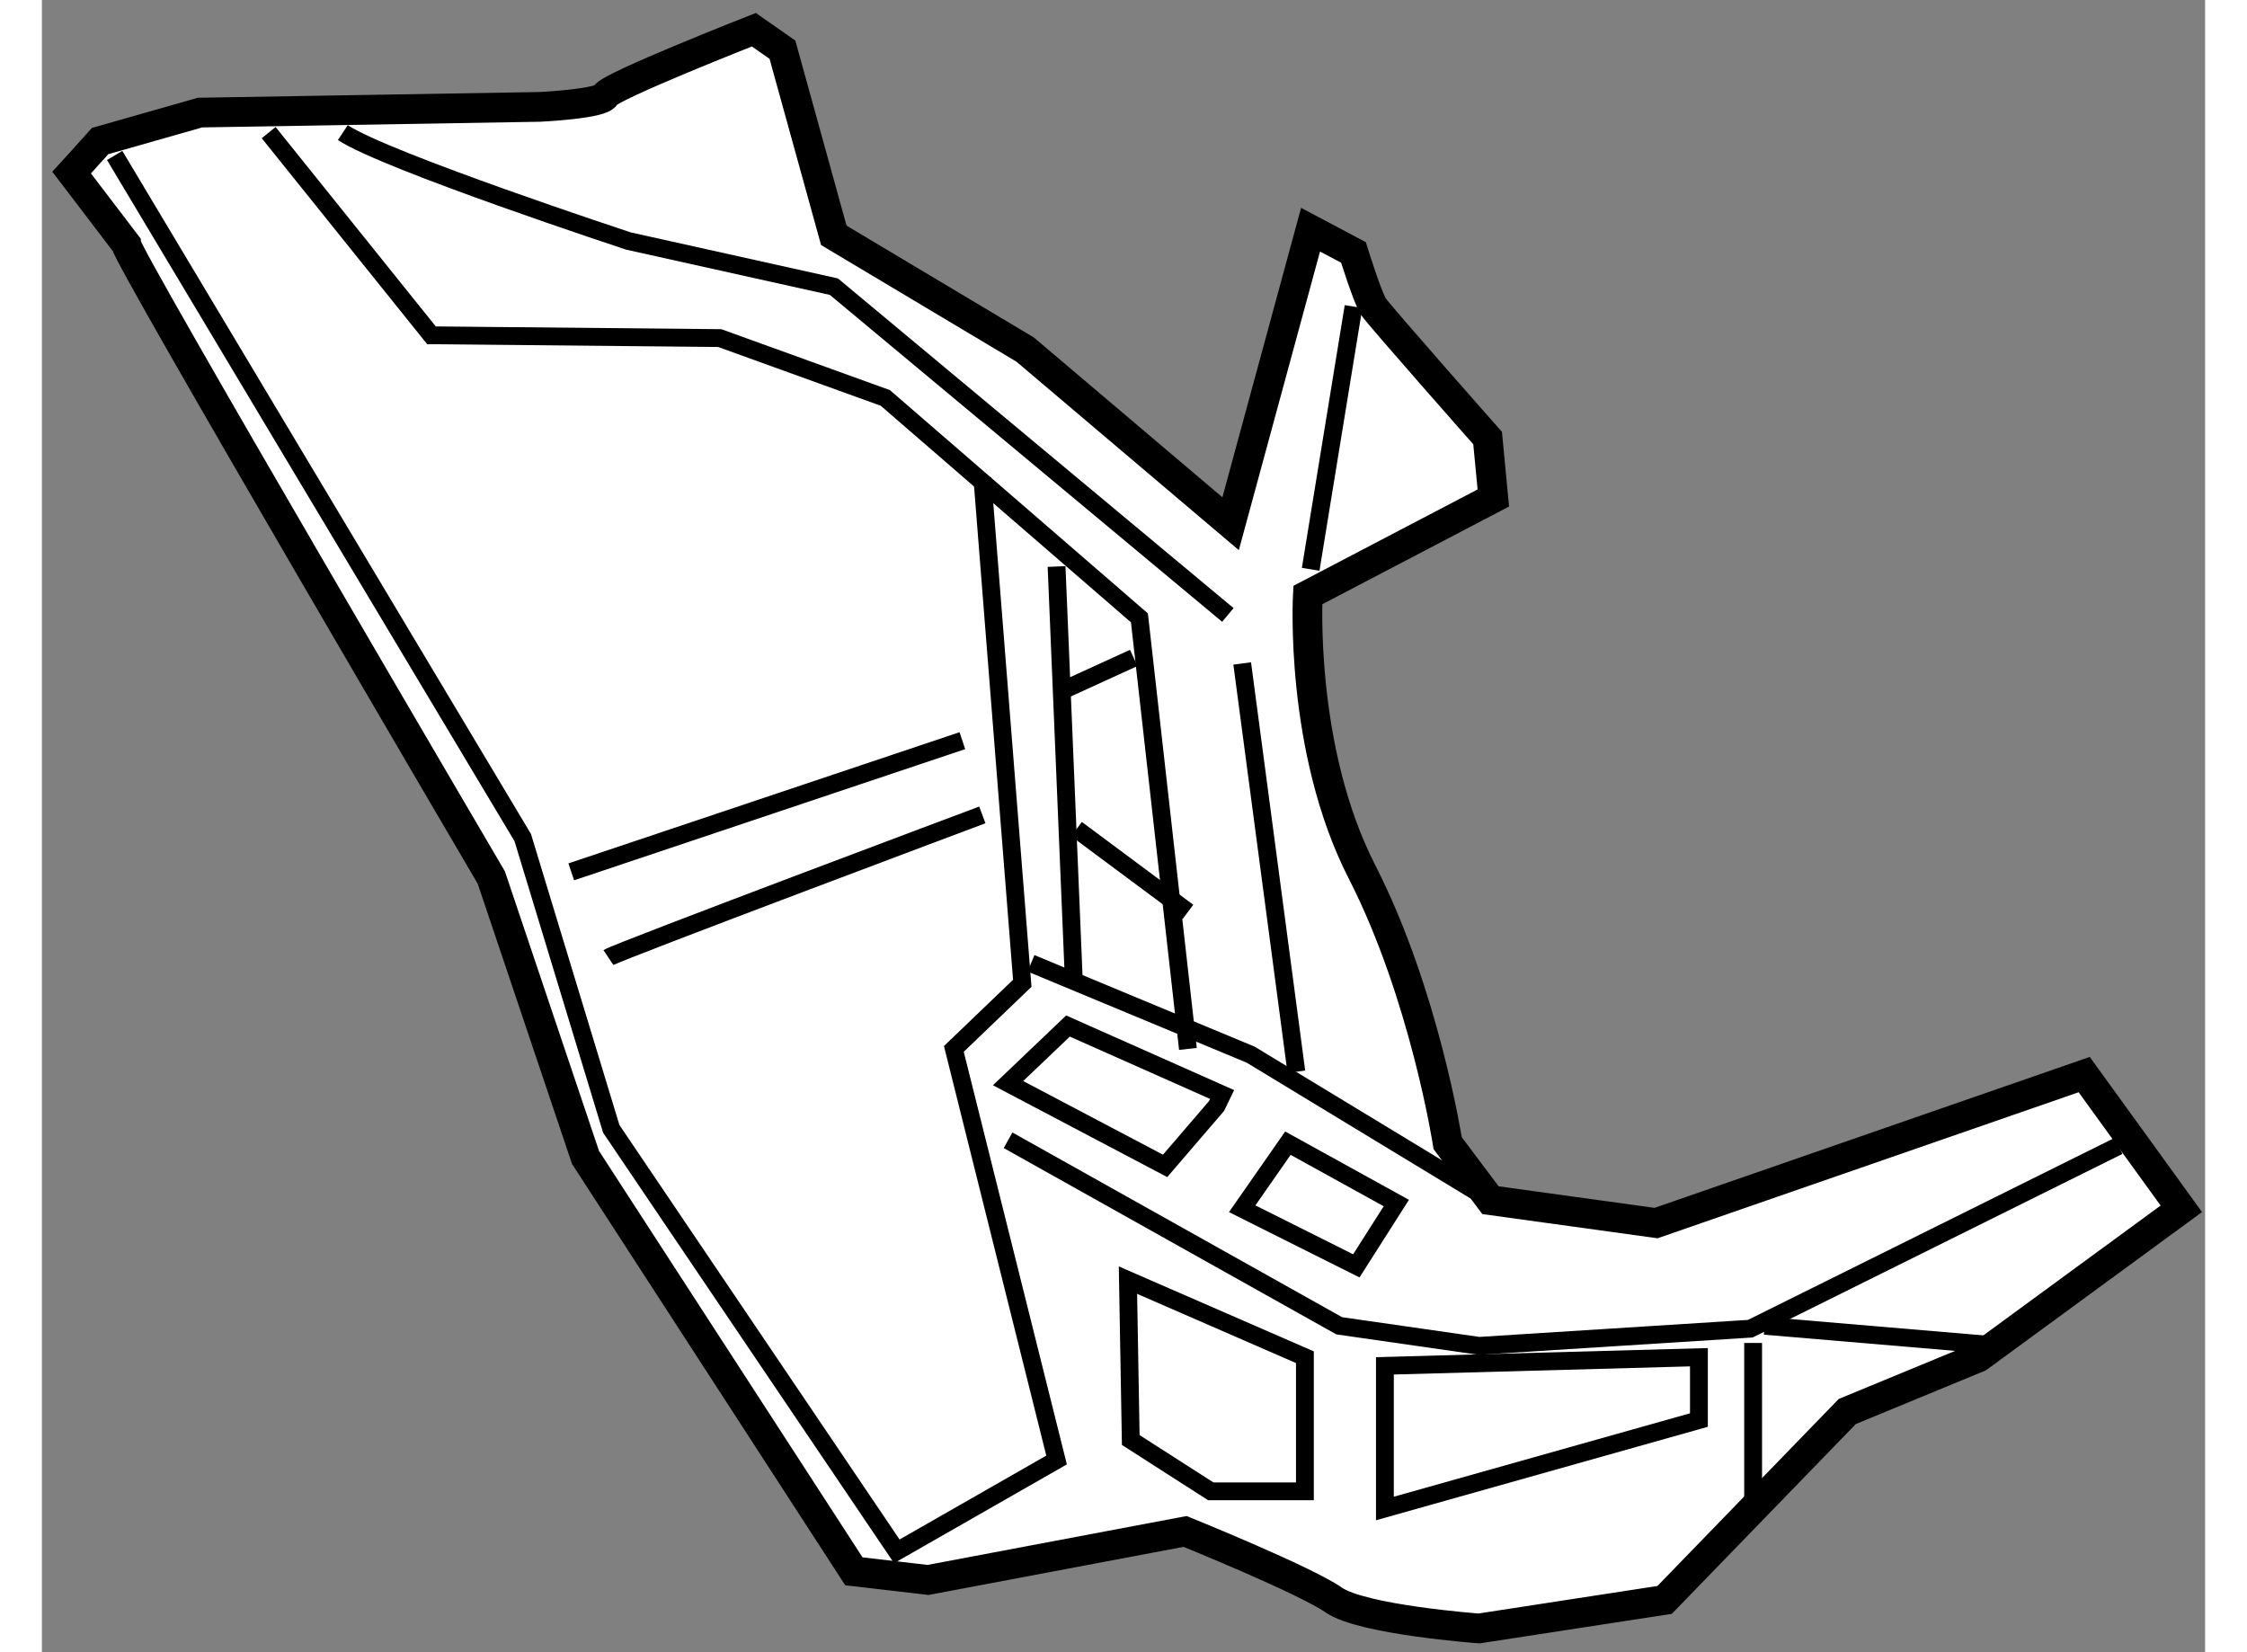
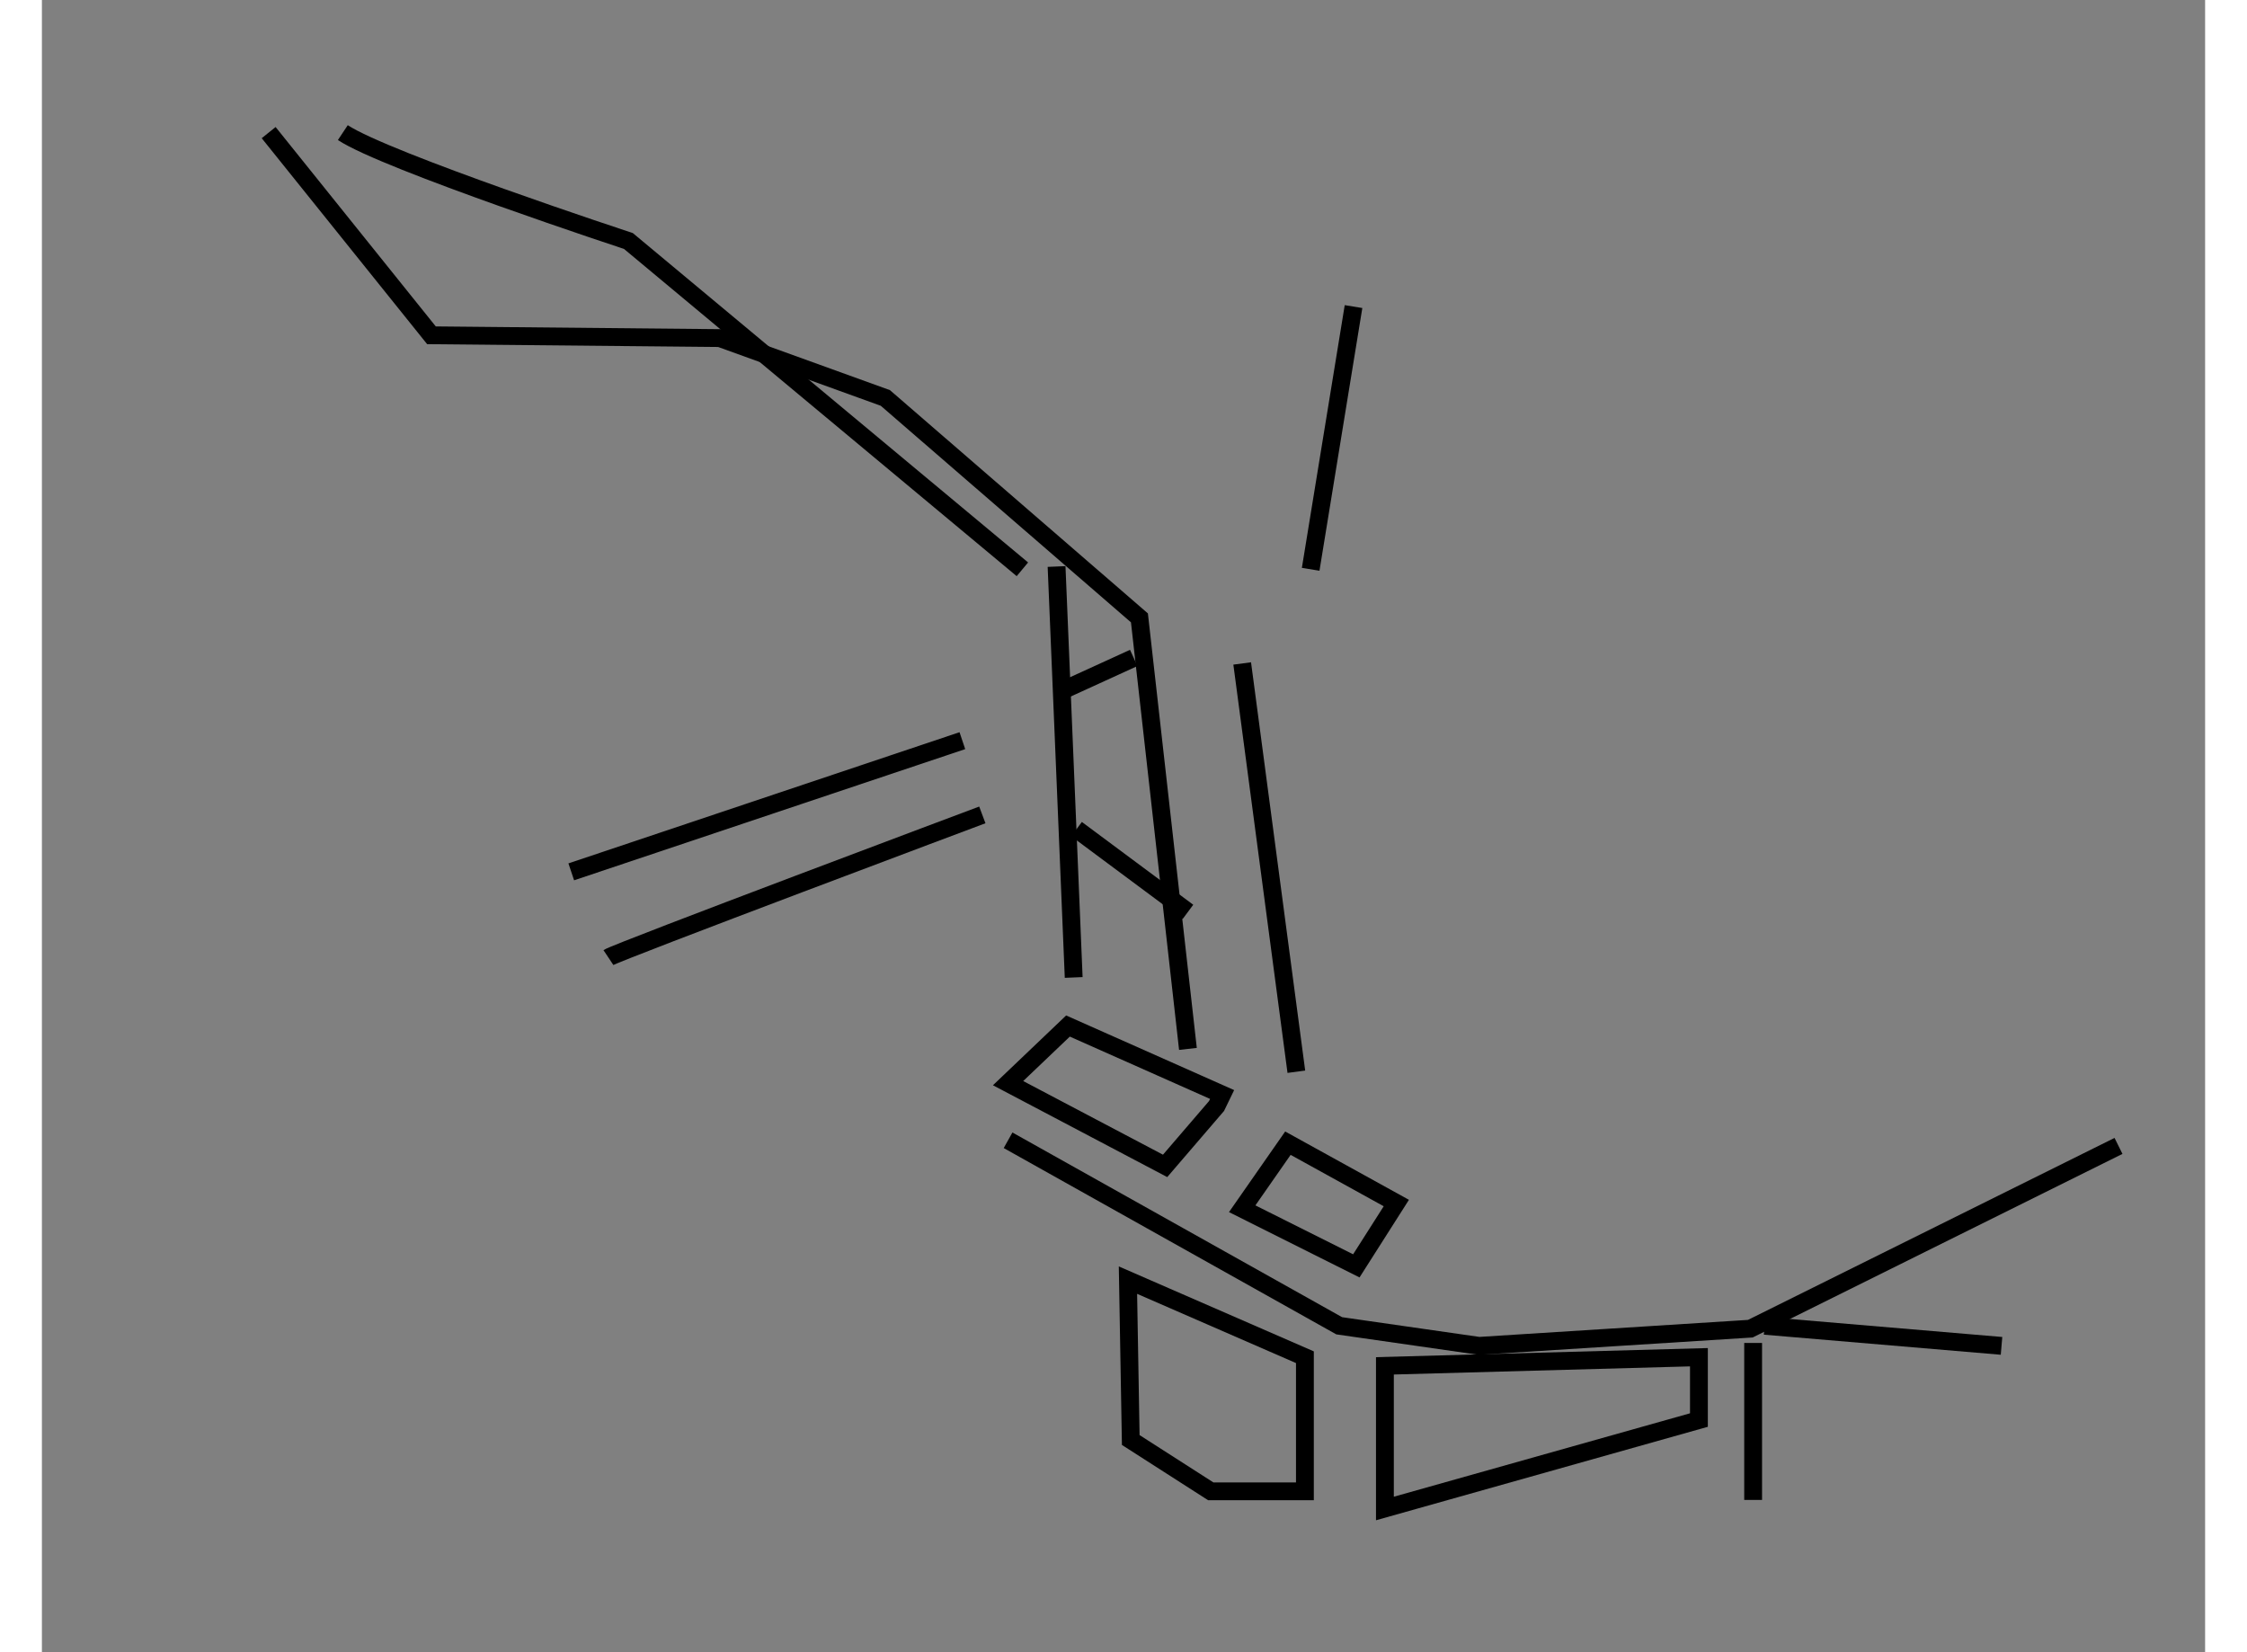
<svg xmlns="http://www.w3.org/2000/svg" version="1.1" x="0px" y="0px" width="244.8px" height="180px" viewBox="153.085 121.91 36.394 27.797" enable-background="new 0 0 244.8 180" xml:space="preserve">
  <rect x="153.085" y="121.91" width="36.394" height="27.797" fill="#808080" stroke="none" />
  <g>
-     <path fill="#FFFFFF" stroke="#000000" stroke-width="0.5" d="M154.499,126.012c0,0.193,6.147,10.662,6.147,10.662l1.585,4.709     l4.515,6.963l1.249,0.145l4.323-0.816c0,0,2.016,0.816,2.498,1.152c0.479,0.336,2.447,0.48,2.447,0.48l3.123-0.48l3.073-3.17     l2.209-0.912l3.411-2.498l-1.634-2.258l-7.203,2.498l-2.786-0.385l-0.72-0.959c0,0-0.386-2.498-1.441-4.564     c-1.058-2.064-0.912-4.658-0.912-4.658l3.121-1.633l-0.096-1.008c0,0-1.826-2.066-1.921-2.211     c-0.097-0.143-0.336-0.912-0.336-0.912l-0.722-0.383l-1.345,4.947l-3.457-2.93l-3.219-1.922l-0.864-3.123l-0.481-0.336     c0,0-2.448,0.961-2.497,1.105c-0.047,0.143-1.104,0.193-1.104,0.193l-5.716,0.096l-1.682,0.479l-0.317,0.352l-0.162,0.178     L154.499,126.012z" />
-     <polyline fill="none" stroke="#000000" stroke-width="0.3" points="154.309,124.525 161.175,136.002 162.664,140.902      167.468,148.01 170.156,146.473 168.428,139.557 169.579,138.453 168.907,129.951   " />
    <polyline fill="none" stroke="#000000" stroke-width="0.3" points="156.9,124.141 159.639,127.551 164.489,127.598      167.275,128.605 171.55,132.305 172.366,139.557   " />
-     <path fill="none" stroke="#000000" stroke-width="0.3" d="M158.148,124.141c0.722,0.479,4.805,1.824,4.805,1.824l3.457,0.768     l6.628,5.523" />
+     <path fill="none" stroke="#000000" stroke-width="0.3" d="M158.148,124.141c0.722,0.479,4.805,1.824,4.805,1.824l6.628,5.523" />
    <line fill="none" stroke="#000000" stroke-width="0.3" x1="175.152" y1="127.068" x2="174.431" y2="131.488" />
    <line fill="none" stroke="#000000" stroke-width="0.3" x1="173.279" y1="133.072" x2="174.19" y2="139.941" />
-     <polyline fill="none" stroke="#000000" stroke-width="0.3" points="169.726,138.117 173.422,139.654 177.457,142.102   " />
    <polyline fill="none" stroke="#000000" stroke-width="0.3" points="169.34,141.094 174.911,144.215 177.264,144.553      181.828,144.264 188.022,141.189   " />
    <polygon fill="none" stroke="#000000" stroke-width="0.3" points="171.357,143.447 171.404,146.137 172.75,147 174.334,147      174.334,144.744   " />
    <polygon fill="none" stroke="#000000" stroke-width="0.3" points="175.68,144.889 175.68,147.289 180.963,145.801      180.963,144.744   " />
    <polygon fill="none" stroke="#000000" stroke-width="0.3" points="170.348,139.172 169.34,140.133 171.982,141.525      172.847,140.518 172.941,140.324   " />
    <polygon fill="none" stroke="#000000" stroke-width="0.3" points="174.048,141.143 173.279,142.246 175.199,143.207      175.872,142.15   " />
    <line fill="none" stroke="#000000" stroke-width="0.3" x1="170.156" y1="131.441" x2="170.444" y2="138.355" />
    <line fill="none" stroke="#000000" stroke-width="0.3" x1="170.301" y1="133.506" x2="171.454" y2="132.979" />
    <line fill="none" stroke="#000000" stroke-width="0.3" x1="170.492" y1="135.859" x2="172.366" y2="137.252" />
    <line fill="none" stroke="#000000" stroke-width="0.3" x1="161.991" y1="136.578" x2="168.571" y2="134.371" />
    <path fill="none" stroke="#000000" stroke-width="0.3" d="M162.616,138.02c0.144-0.096,6.291-2.4,6.291-2.4" />
    <line fill="none" stroke="#000000" stroke-width="0.3" x1="182.068" y1="144.215" x2="186.054" y2="144.553" />
    <line fill="none" stroke="#000000" stroke-width="0.3" x1="181.875" y1="144.504" x2="181.875" y2="147.145" />
  </g>
</svg>